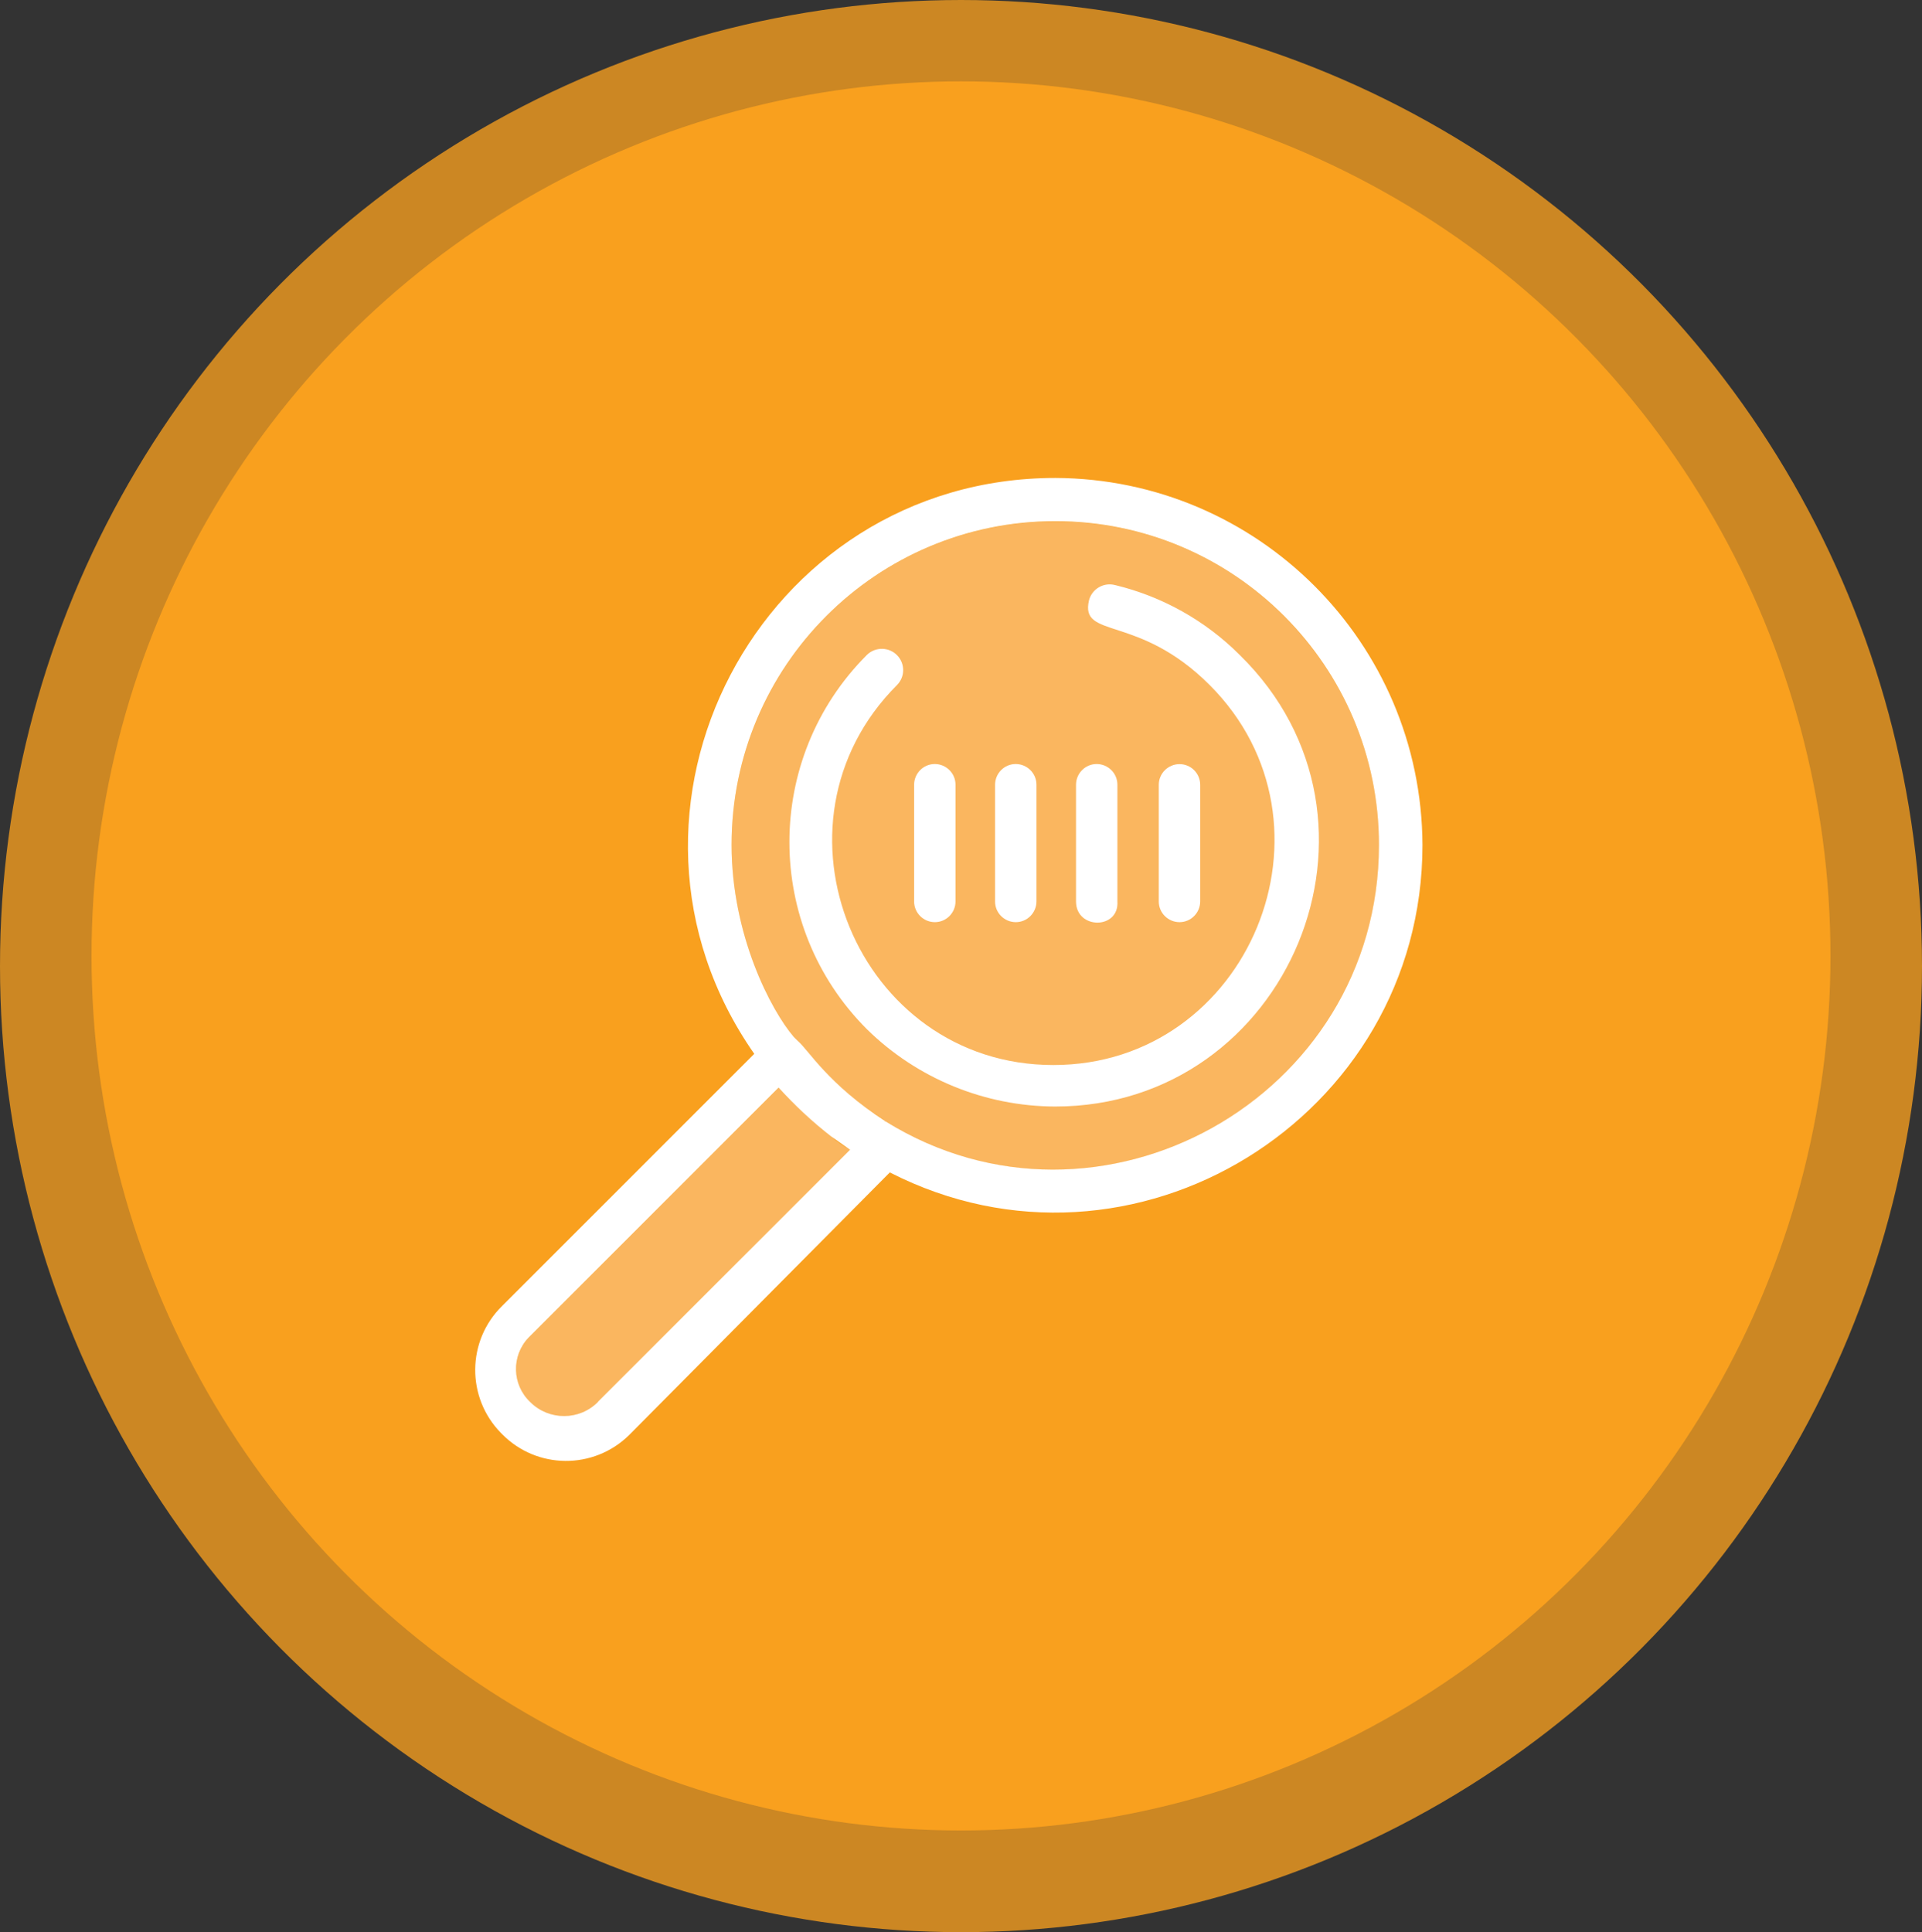
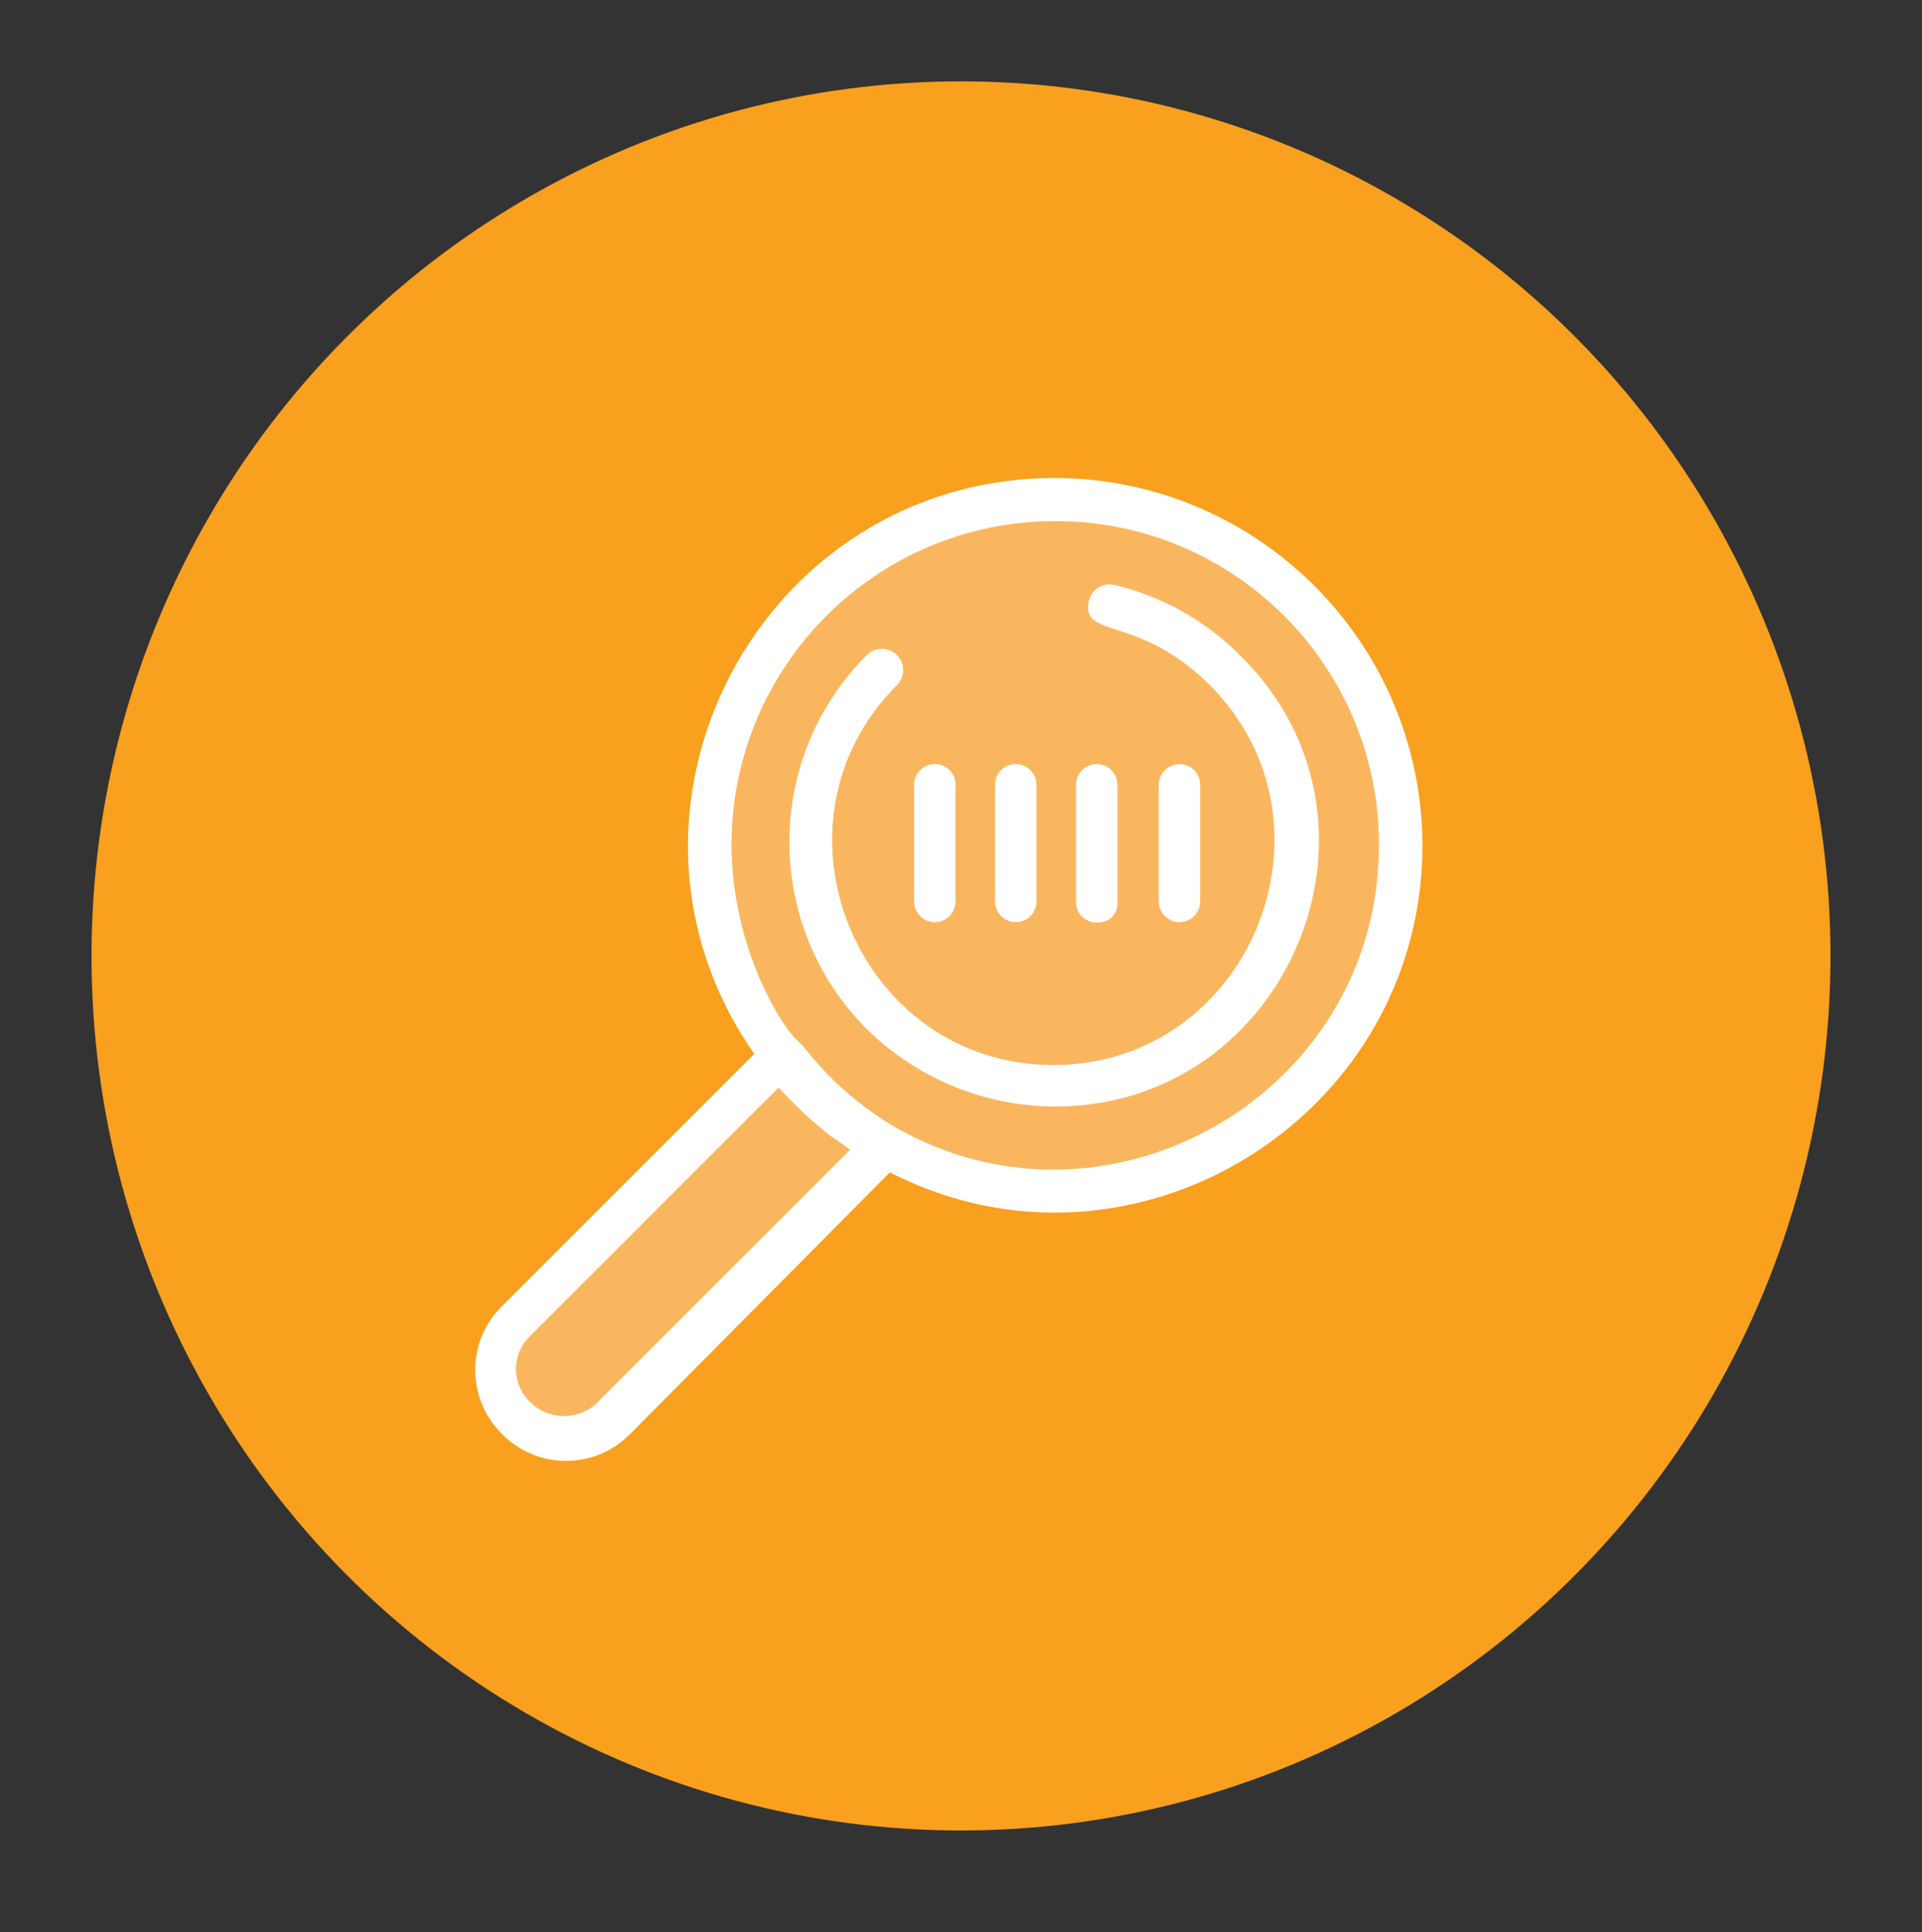
<svg xmlns="http://www.w3.org/2000/svg" id="Layer_1" viewBox="0 0 189 190">
  <rect x="0" y="0" width="189" height="190" fill="#333333" stroke="none" />
  <defs>
    <style>.cls-1{fill:none;}.cls-2{clip-path:url(#clippath);}.cls-3{fill:#fab65f;}.cls-4,.cls-5{fill:#f9a01e;}.cls-6{fill:#fff;}.cls-5{isolation:isolate;opacity:.77;}</style>
    <clipPath id="clippath">
      <rect class="cls-1" x="9" y="47" width="168" height="97" />
    </clipPath>
  </defs>
  <g id="Group_2449">
-     <ellipse id="Ellipse_14" class="cls-5" cx="94.5" cy="95" rx="94.5" ry="95" />
    <ellipse id="Ellipse_13" class="cls-4" cx="94.5" cy="94" rx="85.5" ry="86" />
  </g>
  <g class="cls-2">
    <g id="Mask_Group_20">
      <g id="resource_icon">
        <path id="Path_2658" class="cls-3" d="m135.6,83.09c0,24.99-27.58,40.16-48.49,27.21-.1,0-.18-.08-.18-.18,0,0,0,0,0,0-5.55-3.52-7.4-6.85-8.51-7.77l-.37-.37c-2.22-2.59-6.11-9.99-6.11-18.88,0-17.58,14.25-31.83,31.83-31.83s31.83,14.25,31.83,31.83h0Z" />
        <g id="Group_2458">
          <path id="Path_2659" class="cls-3" d="m83.6,113.07l-24.8,24.8c-1.82,1.84-4.8,1.85-6.64.03,0,0-.02-.02-.03-.03-1.79-1.7-1.86-4.53-.16-6.32.05-.05.1-.11.16-.16l24.43-24.43c1.59,1.75,3.32,3.36,5.18,4.81.57.49,1.19.93,1.85,1.29Z" />
          <path id="Path_2660" class="cls-6" d="m89.89,88.64v-11.47c0-1.12.91-2.04,2.03-2.04,1.12,0,2.04.91,2.04,2.03h0v11.48c0,1.12-.91,2.04-2.03,2.04-1.12,0-2.04-.91-2.04-2.03h0Z" />
          <path id="Path_2661" class="cls-6" d="m97.85,88.64v-11.47c0-1.12.91-2.04,2.03-2.04,1.12,0,2.04.91,2.04,2.03h0v11.48c0,1.12-.91,2.04-2.03,2.04-1.12,0-2.04-.91-2.04-2.03h0Z" />
          <path id="Path_2662" class="cls-6" d="m105.81,88.64v-11.47c0-1.12.91-2.04,2.03-2.04,1.12,0,2.04.91,2.04,2.03h0v11.48c.18,2.78-4.07,2.78-4.07,0Z" />
          <path id="Path_2663" class="cls-6" d="m113.95,88.64v-11.47c0-1.12.92-2.03,2.04-2.03,1.12,0,2.03.91,2.03,2.03v11.47c0,1.12-.91,2.04-2.03,2.04-1.12,0-2.04-.91-2.04-2.03h0Z" />
          <path id="Path_2664" class="cls-6" d="m103.77,108.81c-6.92-.02-13.57-2.74-18.51-7.59-10.17-10.16-10.18-26.64-.02-36.81,0,0,.02-.02.02-.02.83-.8,2.16-.78,2.96.05.79.81.79,2.1,0,2.91-13.7,13.7-3.89,37.38,15.36,37.38s29.06-23.69,15.36-37.38c-7.03-7.03-12.77-4.44-11.85-8.33.3-1.12,1.46-1.79,2.58-1.48,0,0,0,0,.01,0,4.62,1.12,8.85,3.49,12.21,6.85,16.66,16.29,4.81,44.42-18.14,44.42Z" />
          <g id="Group_2457">
            <path id="Path_2665" class="cls-6" d="m76.57,106.96c1.54,1.79,3.28,3.4,5.18,4.81-1.9-1.4-3.64-3.02-5.18-4.81Z" />
            <path id="Path_2666" class="cls-6" d="m103.78,47c-29.06,0-46.27,32.76-29.61,56.63l-24.8,24.8c-3.48,3.42-3.52,9-.11,12.48.03.04.07.07.11.11,3.42,3.48,9,3.52,12.48.11.04-.03.07-.07.11-.11l25.54-25.73c23.87,12.21,52.38-5.37,52.38-32.2-.09-19.89-16.19-36-36.09-36.09Zm-16.66,63.29c-.19,0-.19-.19,0,0-5.74-3.7-7.59-7.03-8.7-7.96l-.37-.37c-2.22-2.59-6.11-9.99-6.11-18.88,0-17.58,14.25-31.83,31.83-31.83s31.83,14.25,31.83,31.83c0,24.98-27.57,40.16-48.49,27.21Zm-28.32,27.57c-1.82,1.84-4.8,1.85-6.64.03,0,0-.02-.02-.03-.03-1.79-1.7-1.86-4.53-.16-6.32.05-.05.1-.11.16-.16l24.43-24.43c1.59,1.75,3.32,3.36,5.18,4.81.56.37,1.3.92,1.85,1.3l-24.8,24.79Z" />
          </g>
        </g>
      </g>
    </g>
  </g>
</svg>